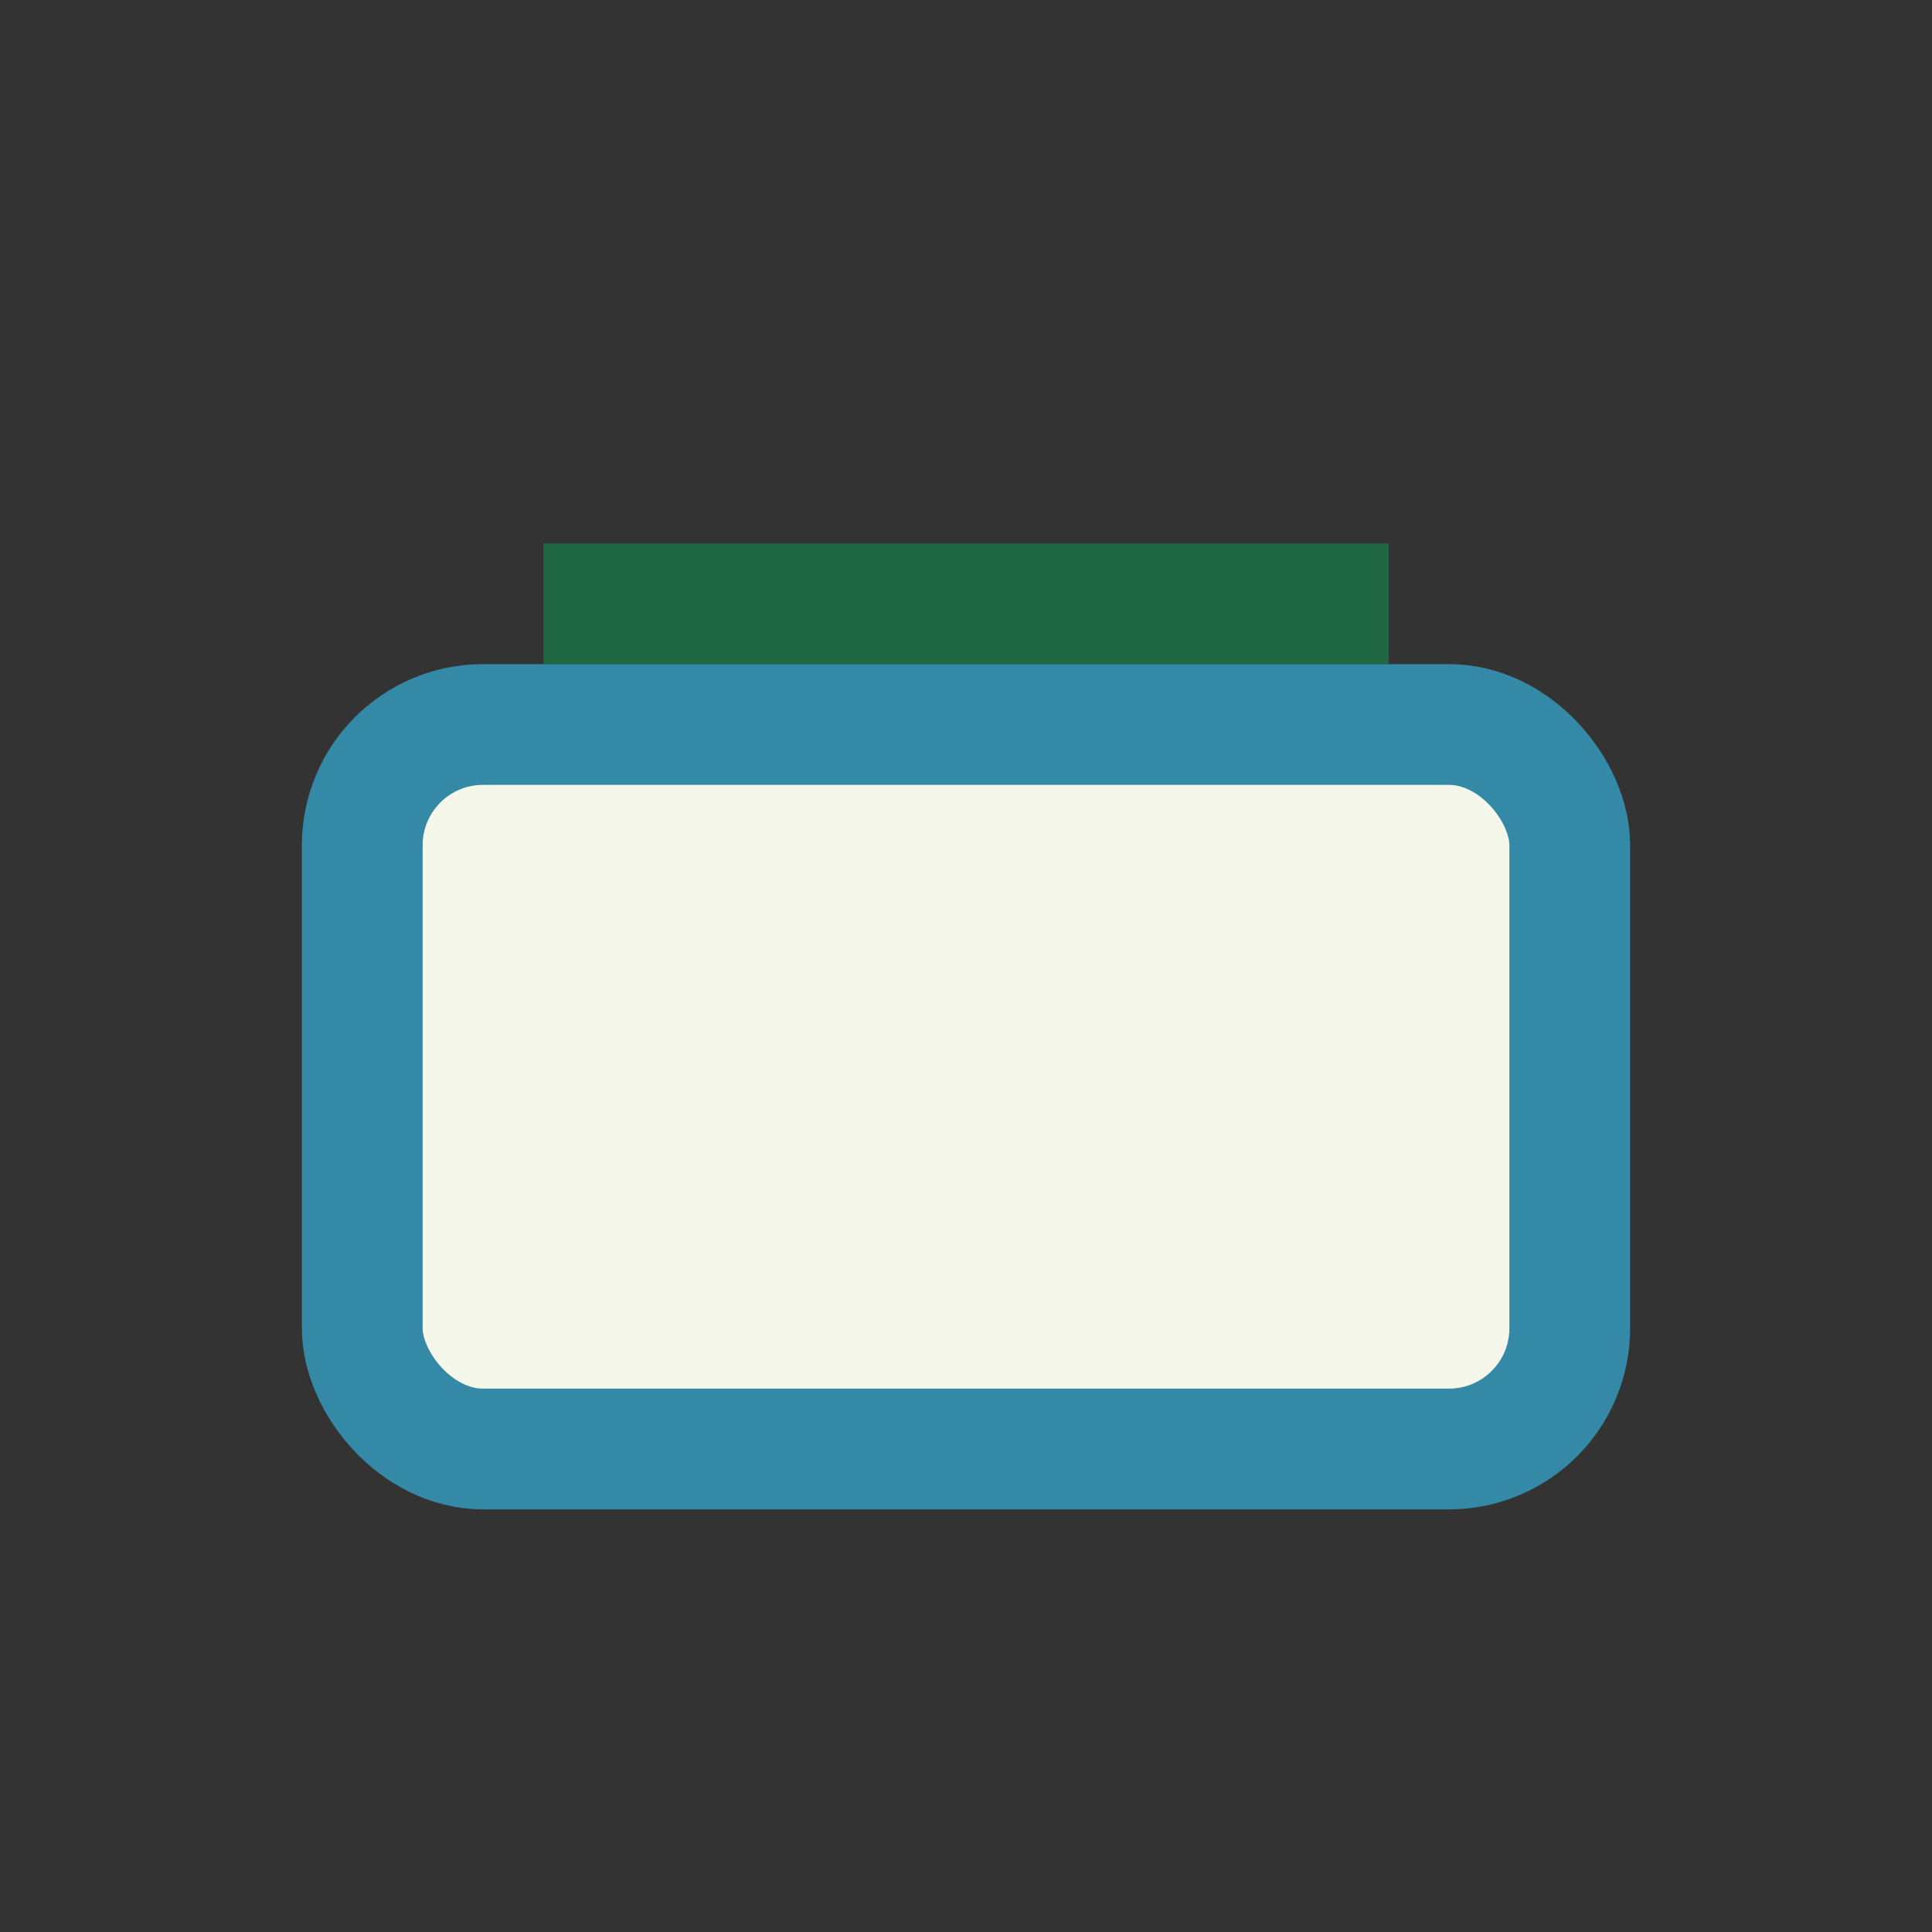
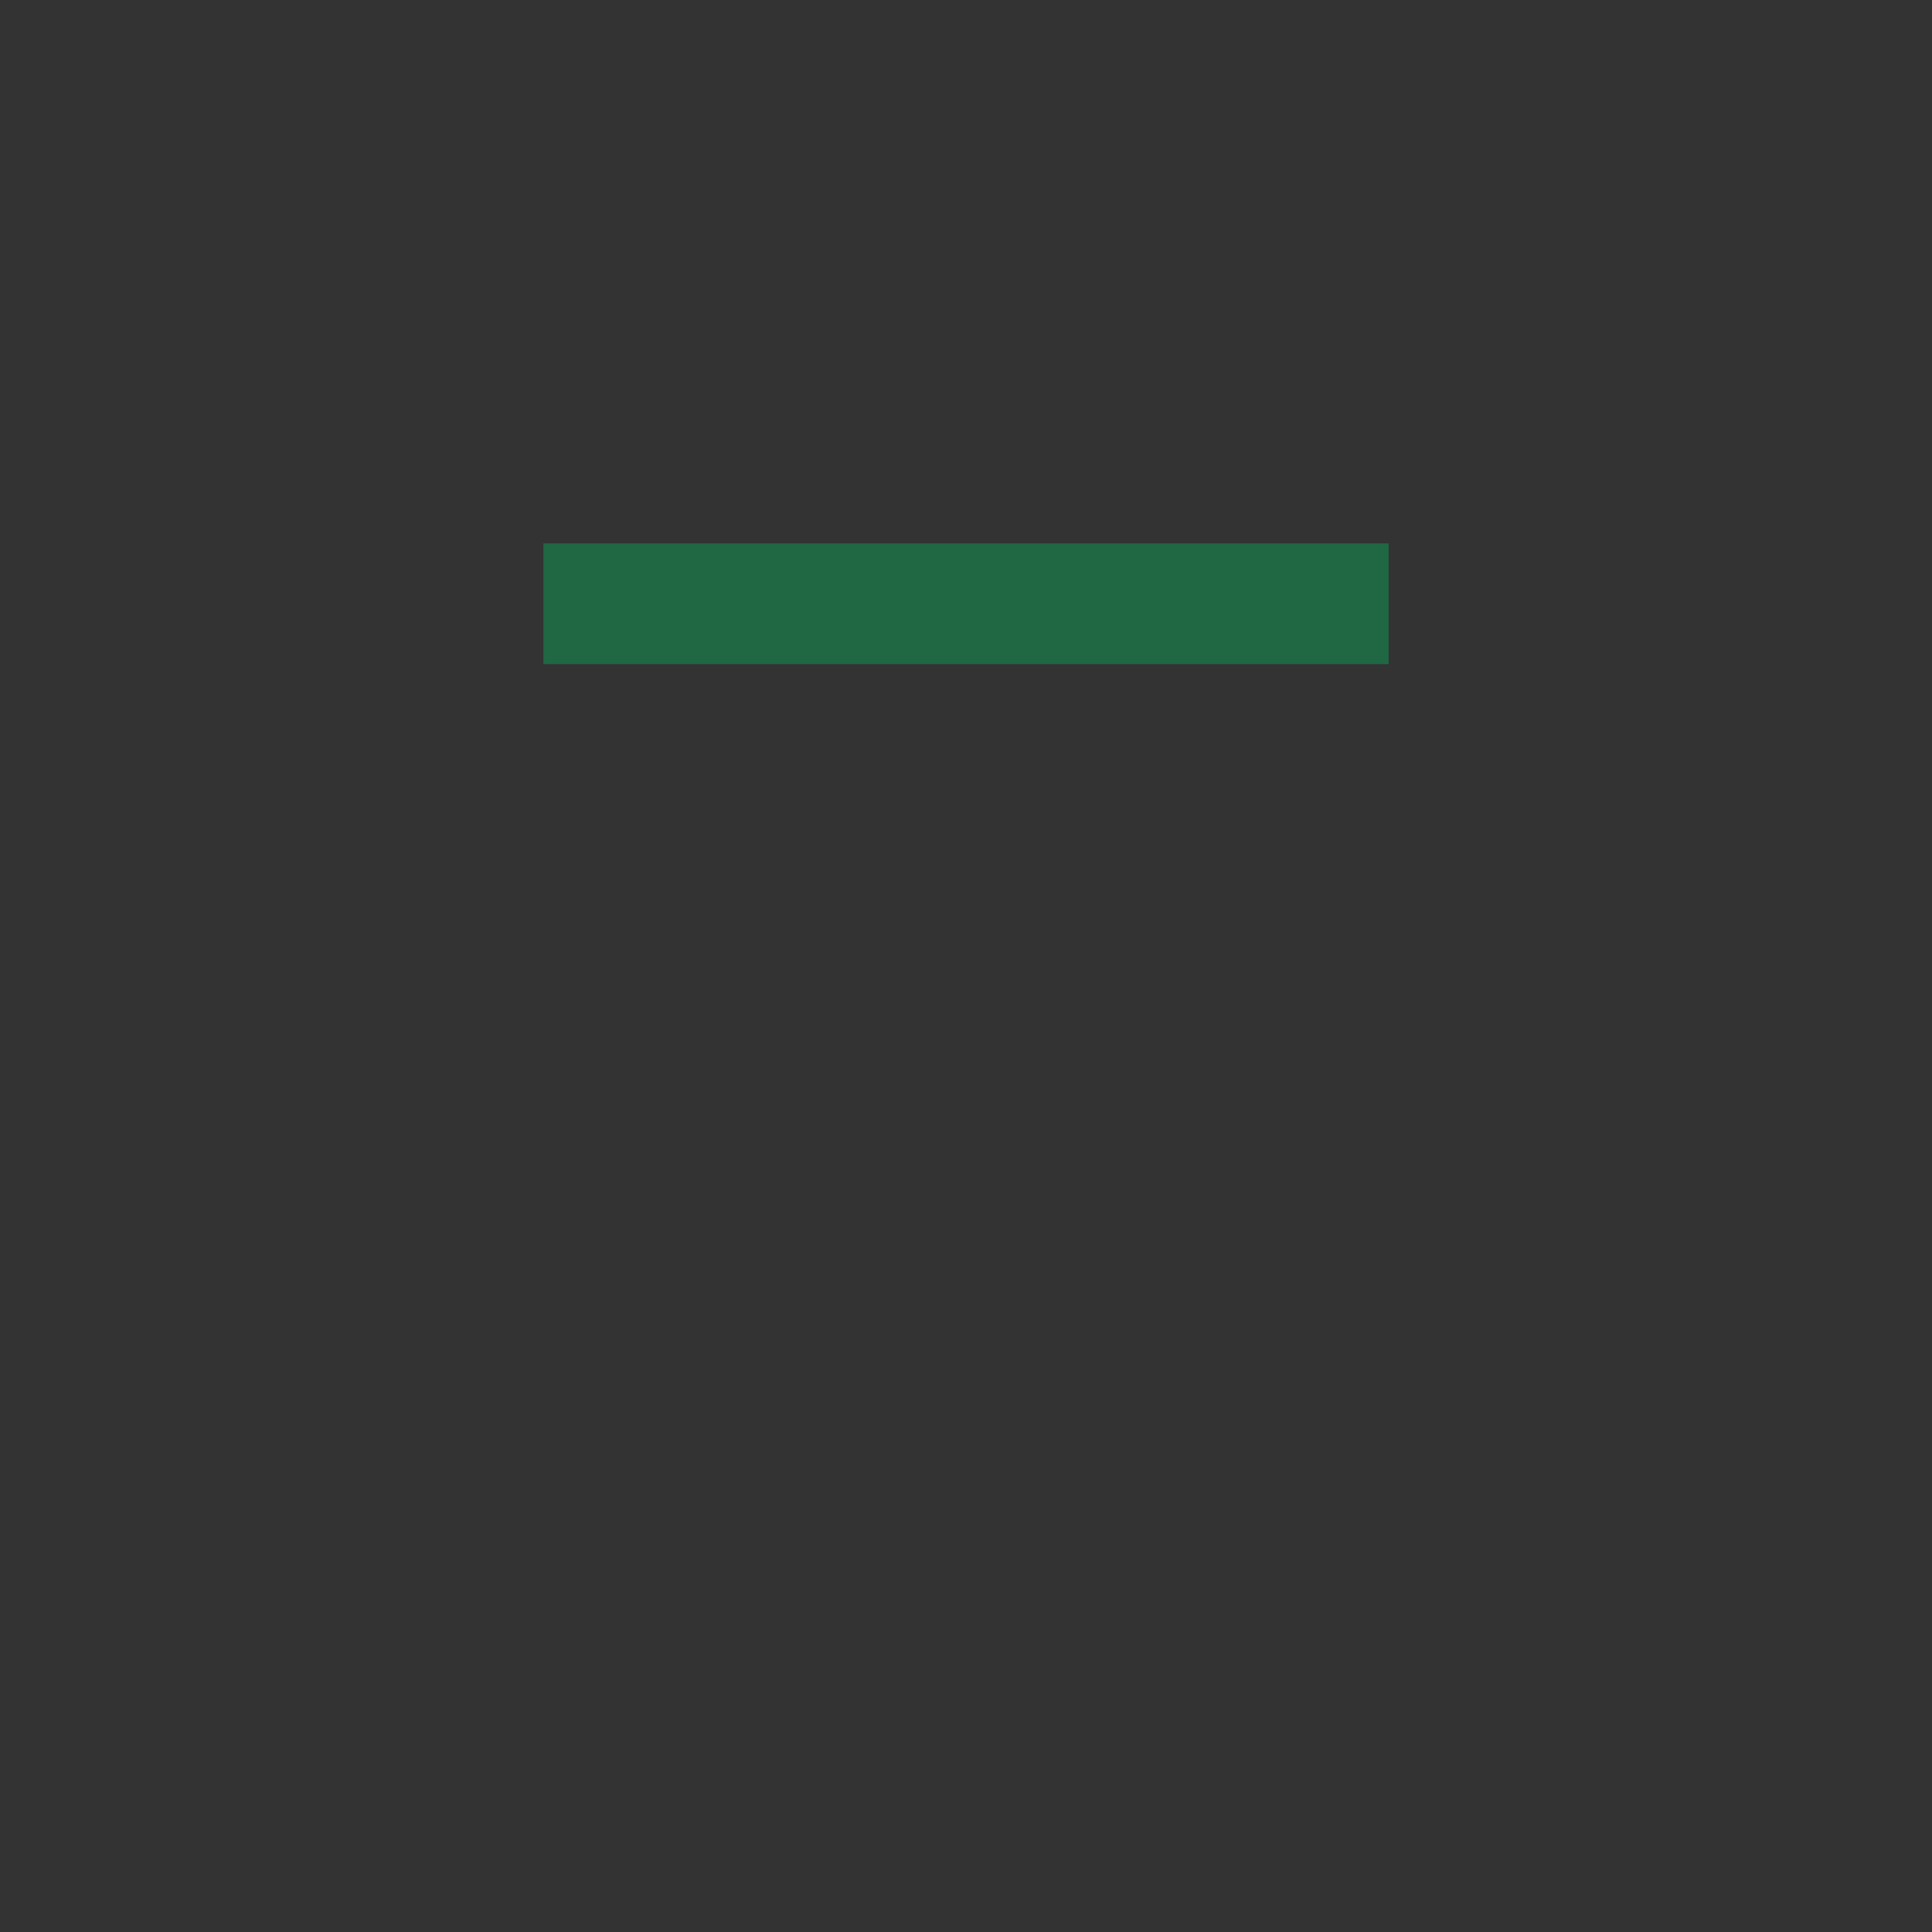
<svg xmlns="http://www.w3.org/2000/svg" width="32" height="32" viewBox="0 0 32 32">
  <rect x="0" y="0" width="32" height="32" fill="#333333" stroke="none" />
-   <rect x="6" y="12" width="20" height="12" rx="2" fill="#F5F7EB" stroke="#3389A6" stroke-width="2" />
  <path d="M9 10h14" stroke="#206743" stroke-width="2" />
</svg>